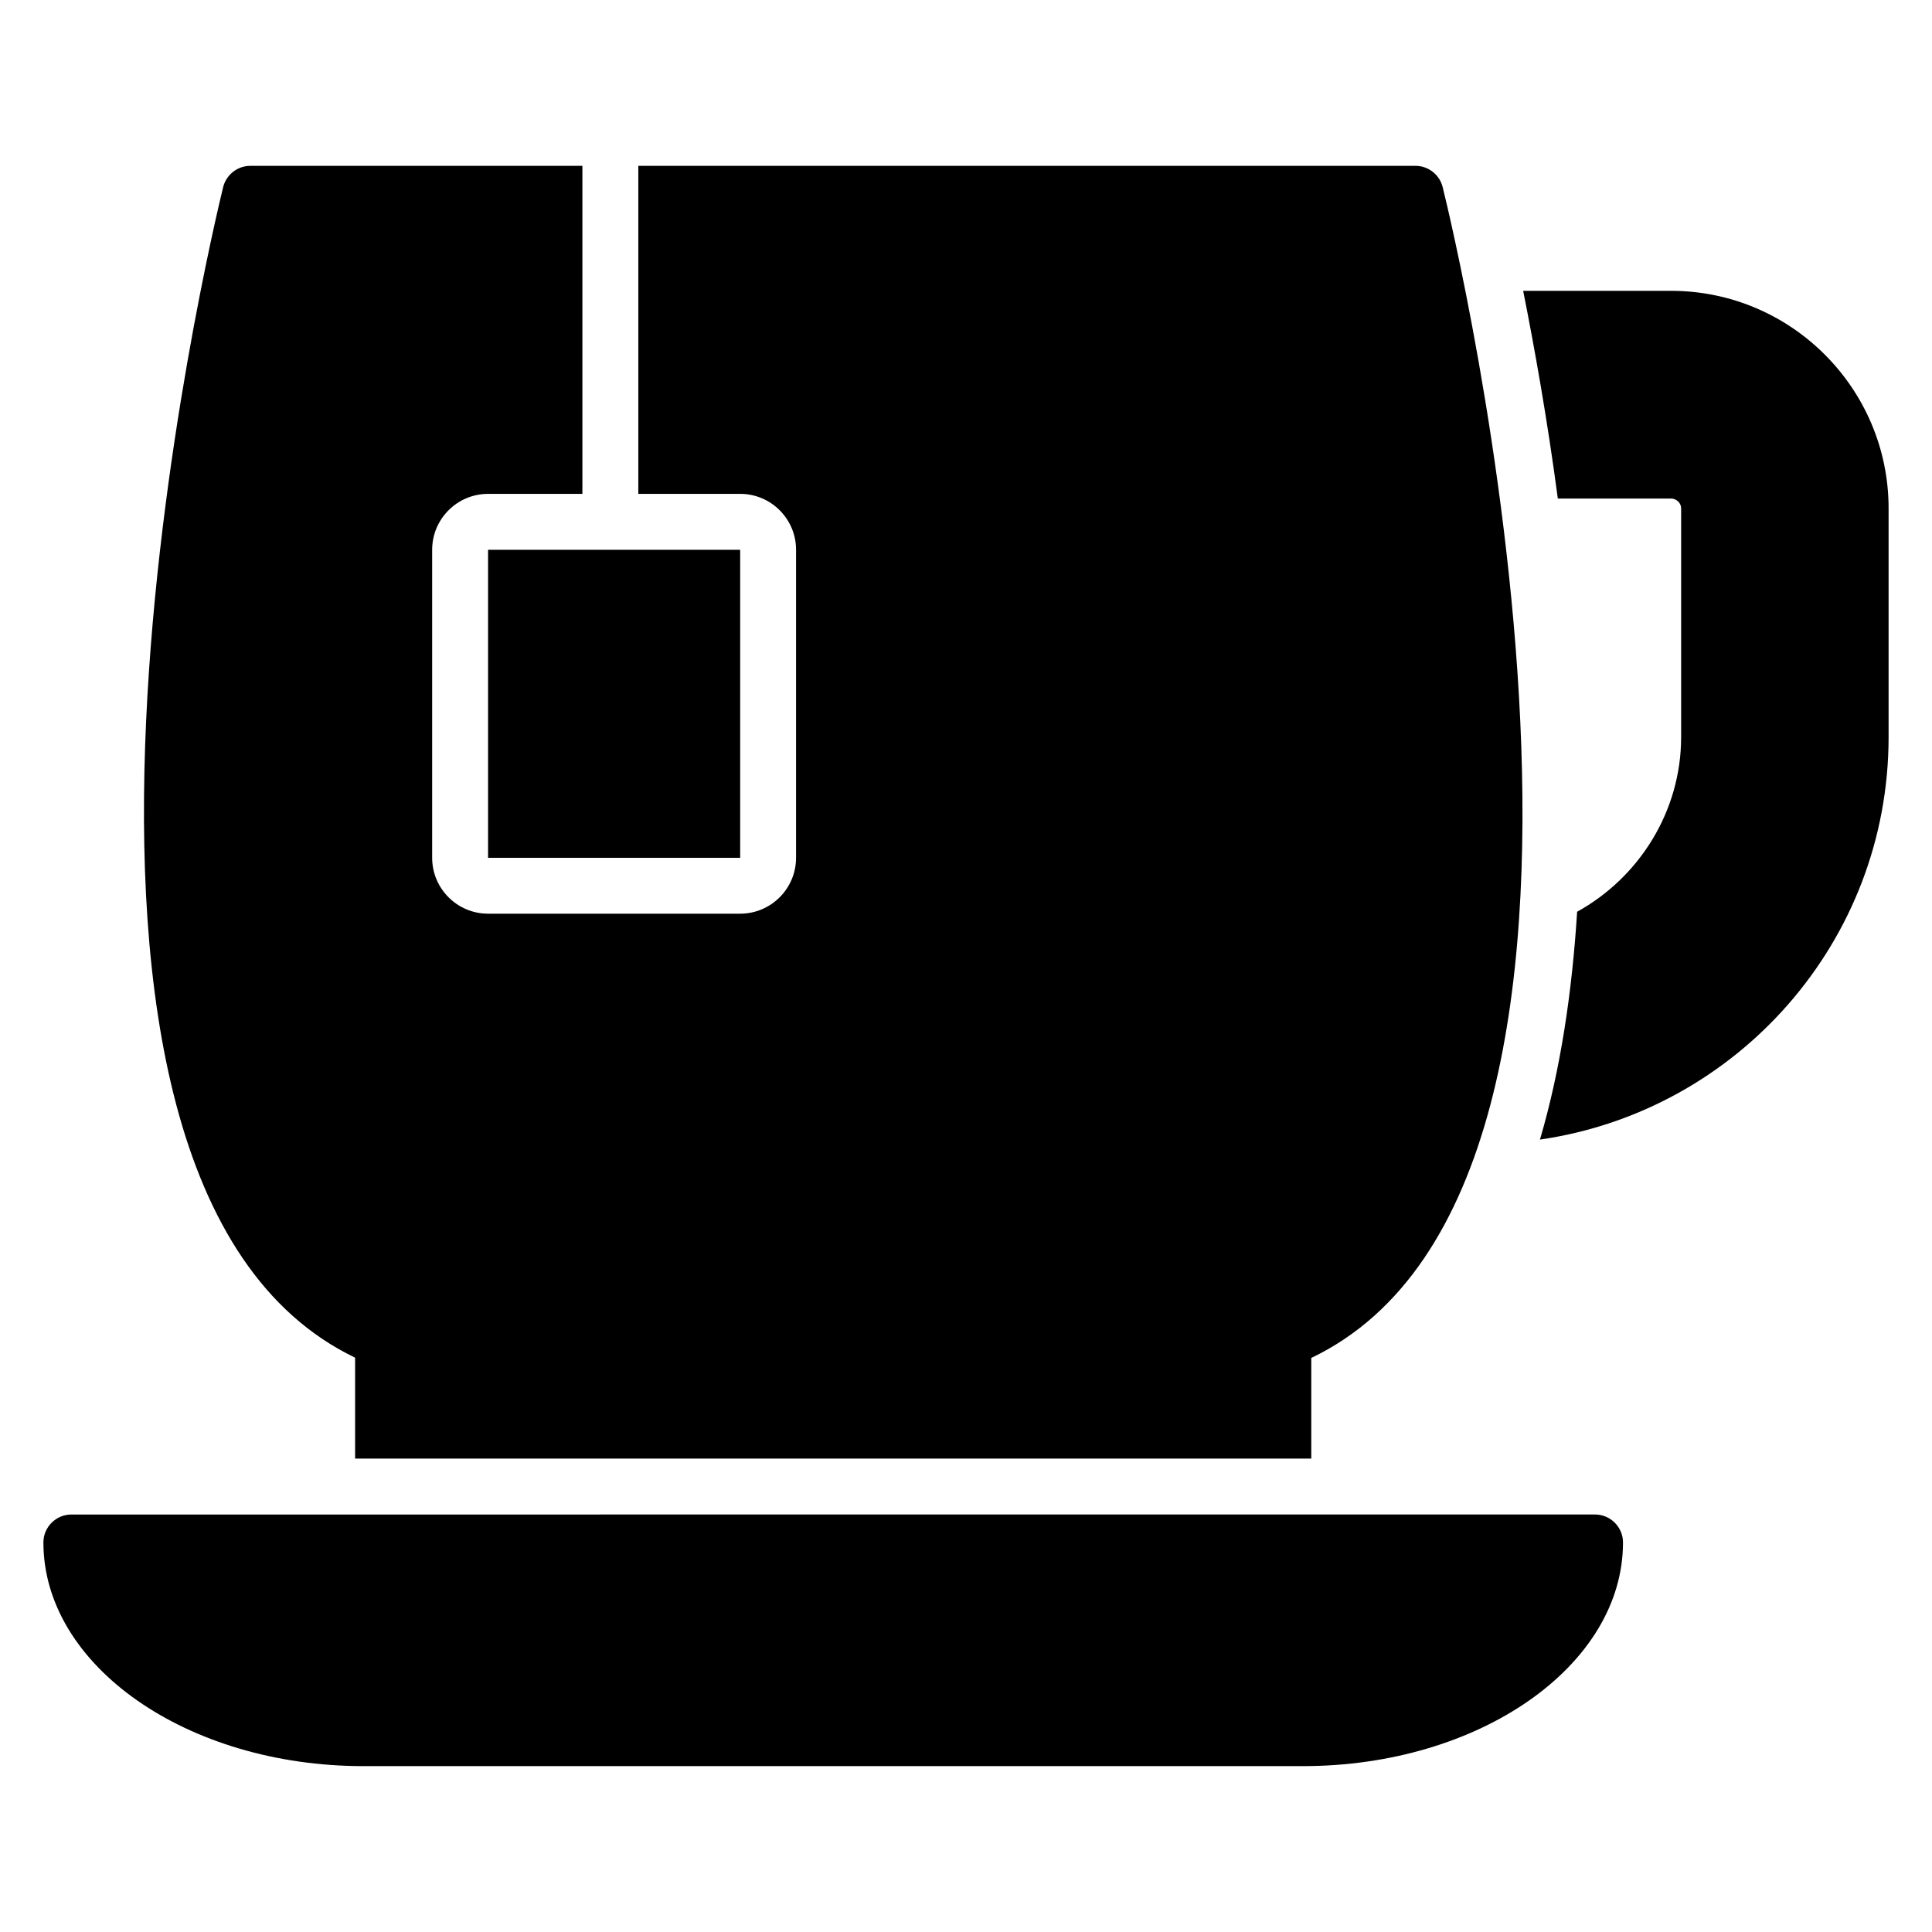
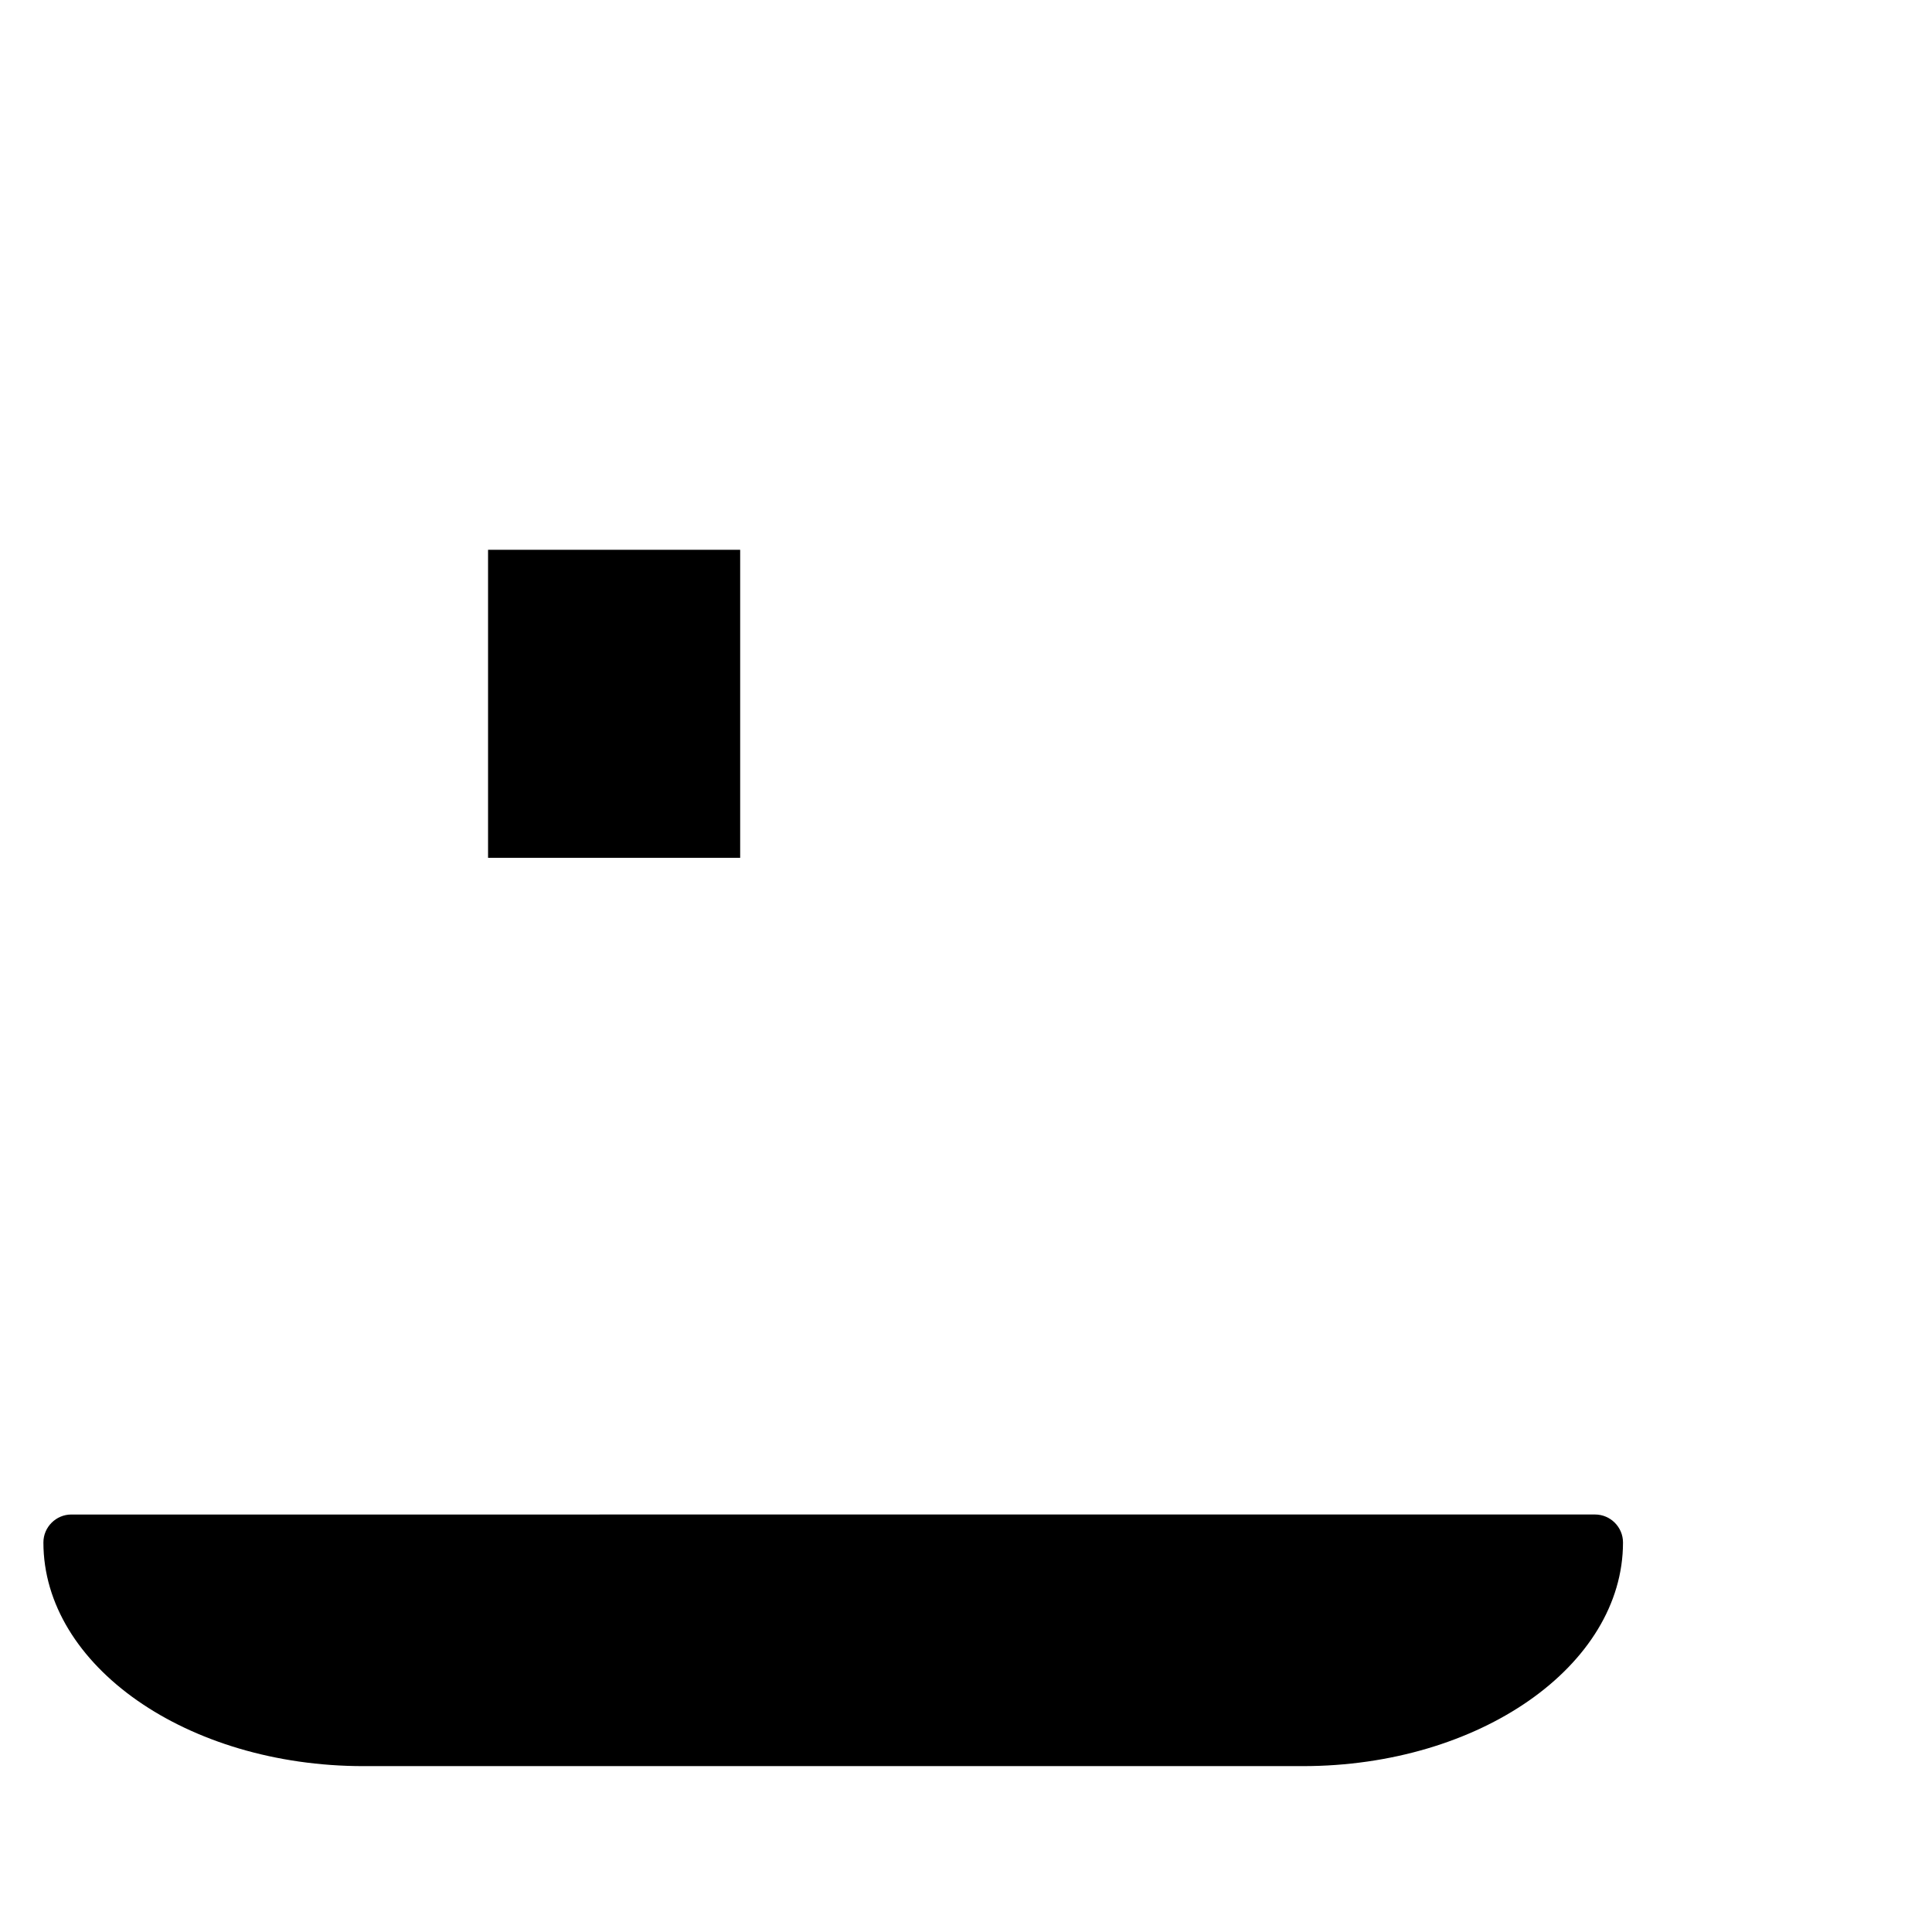
<svg xmlns="http://www.w3.org/2000/svg" fill="#000000" width="800px" height="800px" version="1.1" viewBox="144 144 512 512">
  <g>
-     <path d="m586.85 221.07h-39.195c2.965 14.891 6.371 33.859 9.188 55.047h30.008c1.406 0 2.668 1.184 2.668 2.594v60.605c0 19.781-11.188 37.266-27.562 46.305-1.332 21.191-4.371 41.785-9.855 60.383 52.234-7.555 92.395-52.453 92.395-106.68v-60.605c0-31.785-25.859-57.645-57.645-57.645z" />
    <path d="m240.34 612.04h248.94c46.75 0 84.832-26.598 84.832-59.273 0-4.074-3.336-7.41-7.41-7.41l-403.79 0.004c-4.074 0-7.41 3.336-7.41 7.41 0.004 32.672 38.086 59.27 84.836 59.27z" />
    <path d="m273.34 289.7h66.812v81.629h-66.812z" />
-     <path d="m491.5 530.54v-26.672c98.539-47.121 37.562-299.32 34.82-310.29-0.812-3.258-3.777-5.629-7.188-5.629h-205.98c0 0.012 0.008 0.02 0.008 0.031v86.895h26.988c8.168 0 14.816 6.644 14.816 14.816v81.629c0 8.172-6.648 14.816-14.816 14.816h-66.805c-8.168 0-14.816-6.644-14.816-14.816v-81.625c0-8.172 6.648-14.816 14.816-14.816h24.996v-86.898c0-0.012 0.008-0.02 0.008-0.031h-88.023c-3.406 0-6.371 2.371-7.188 5.633-2.668 10.965-63.422 262.95 34.969 310.21v26.746z" />
  </g>
</svg>